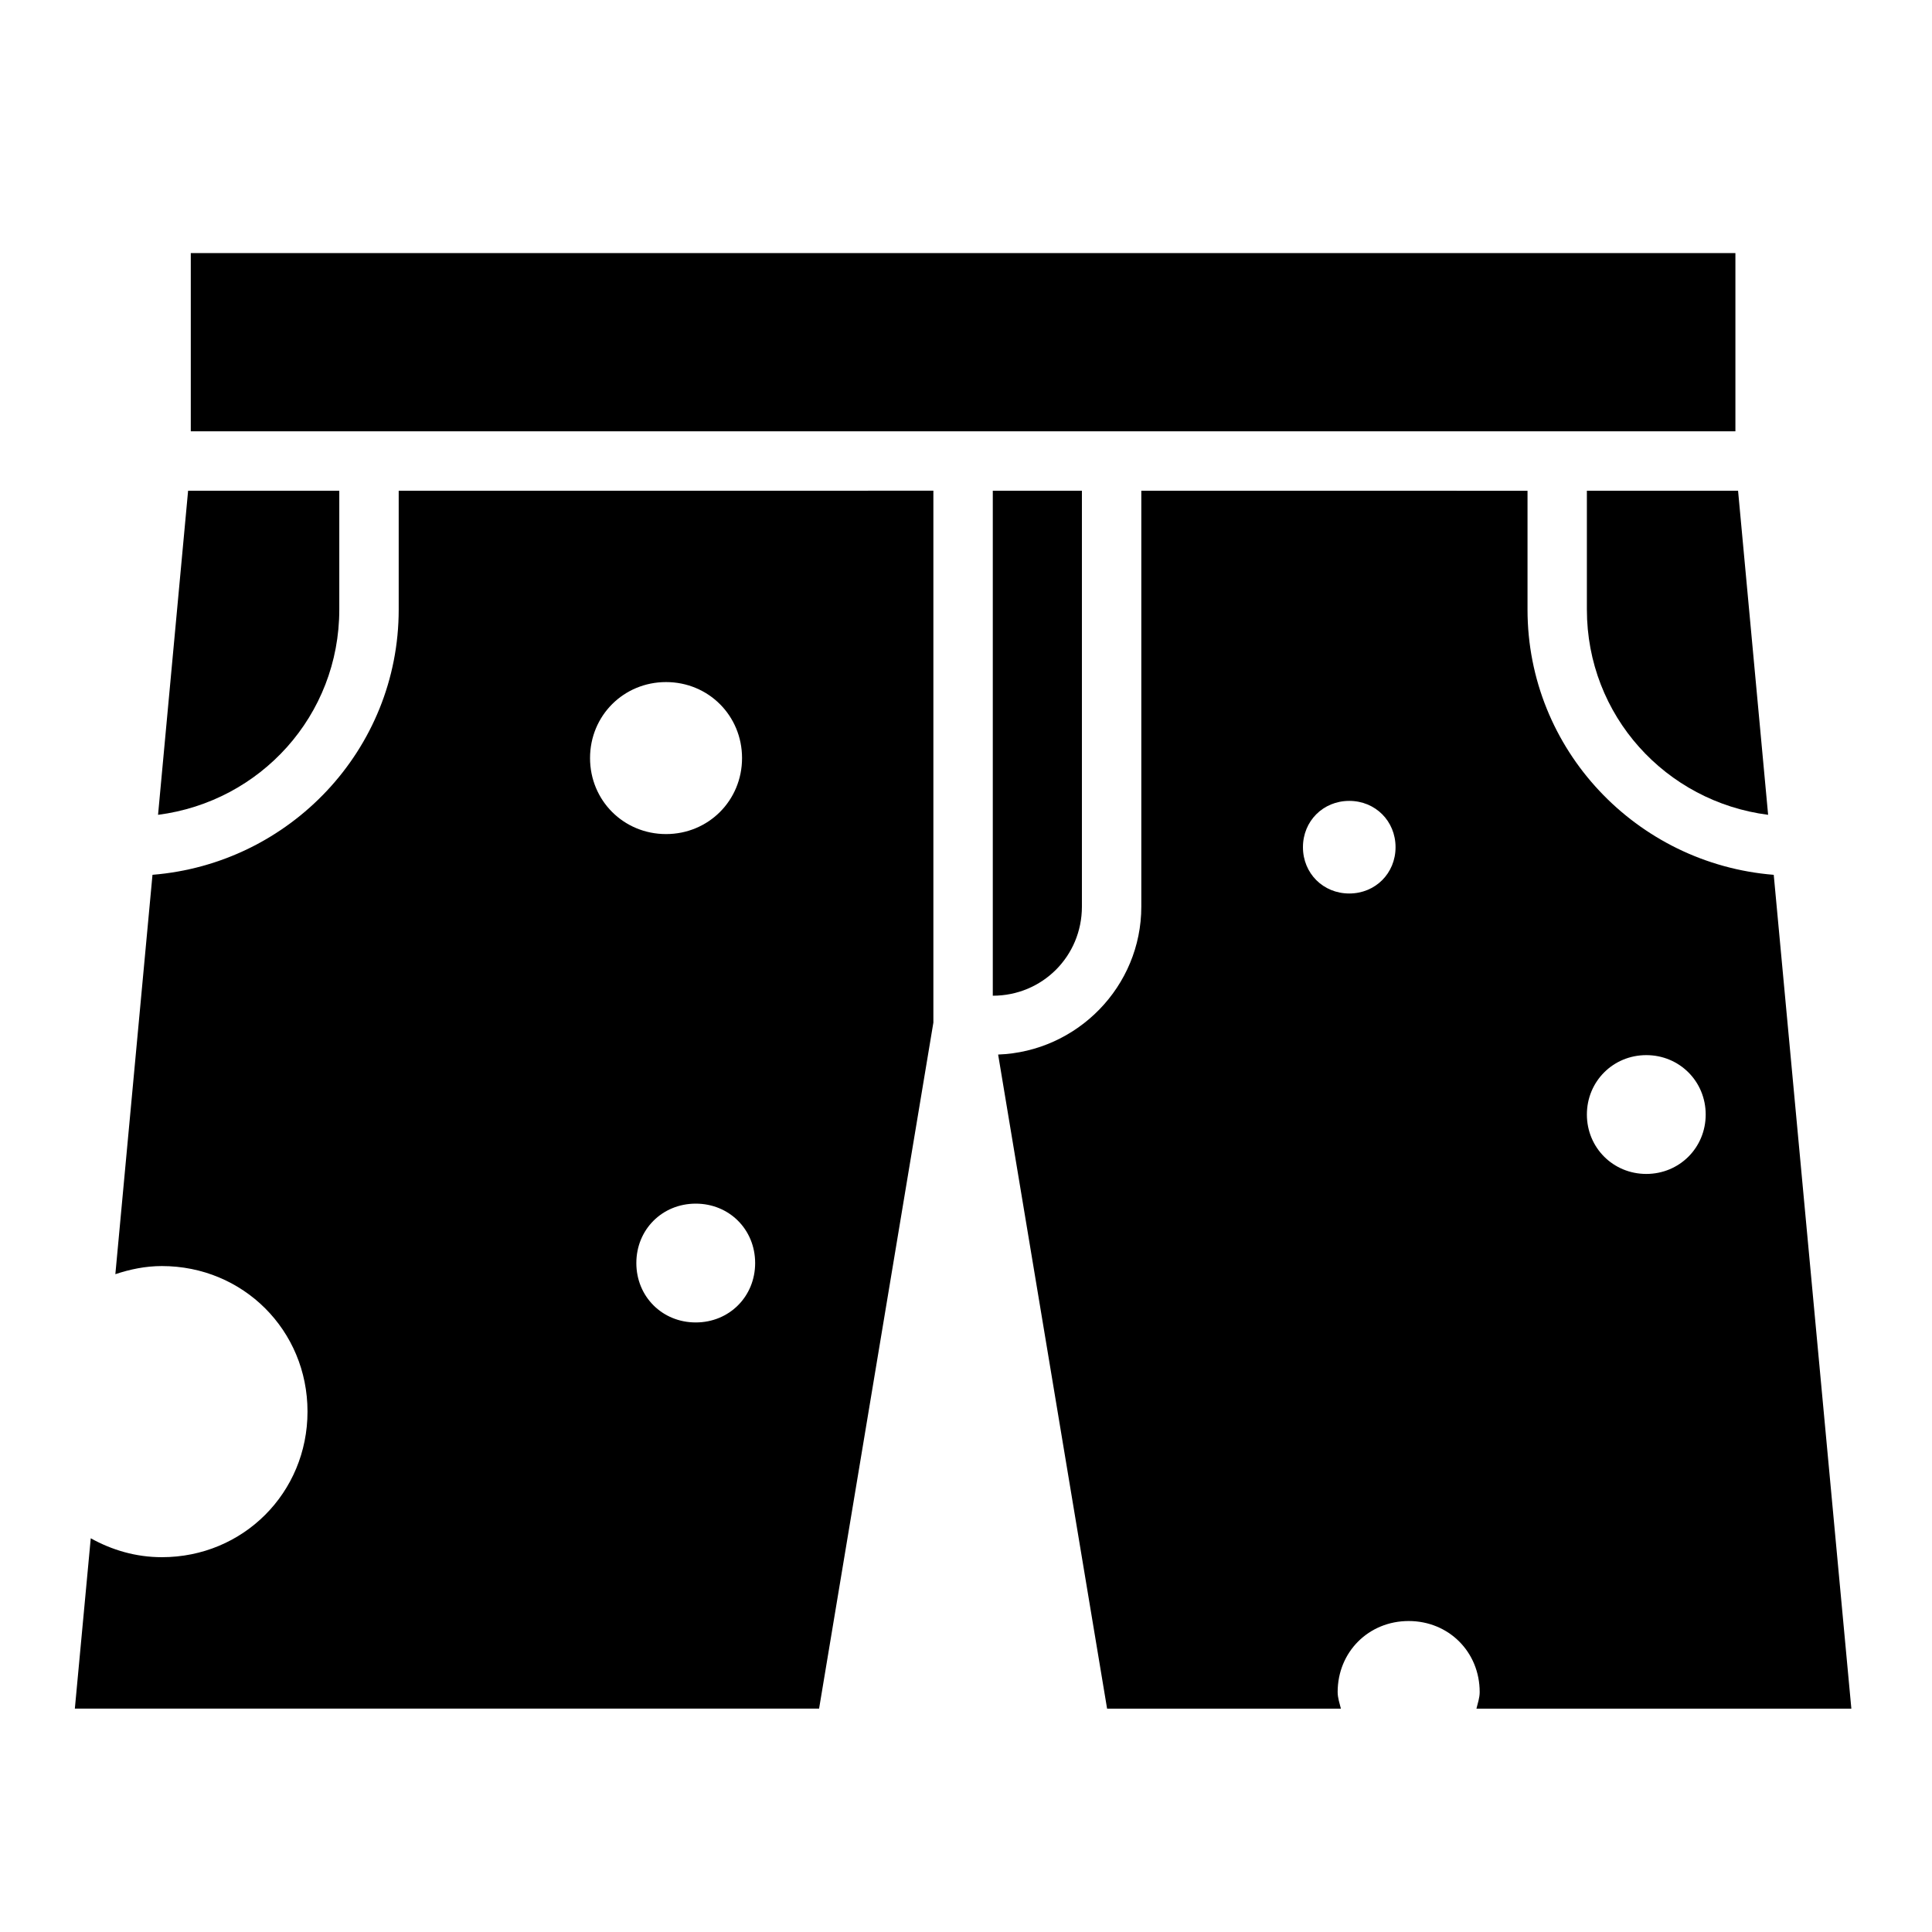
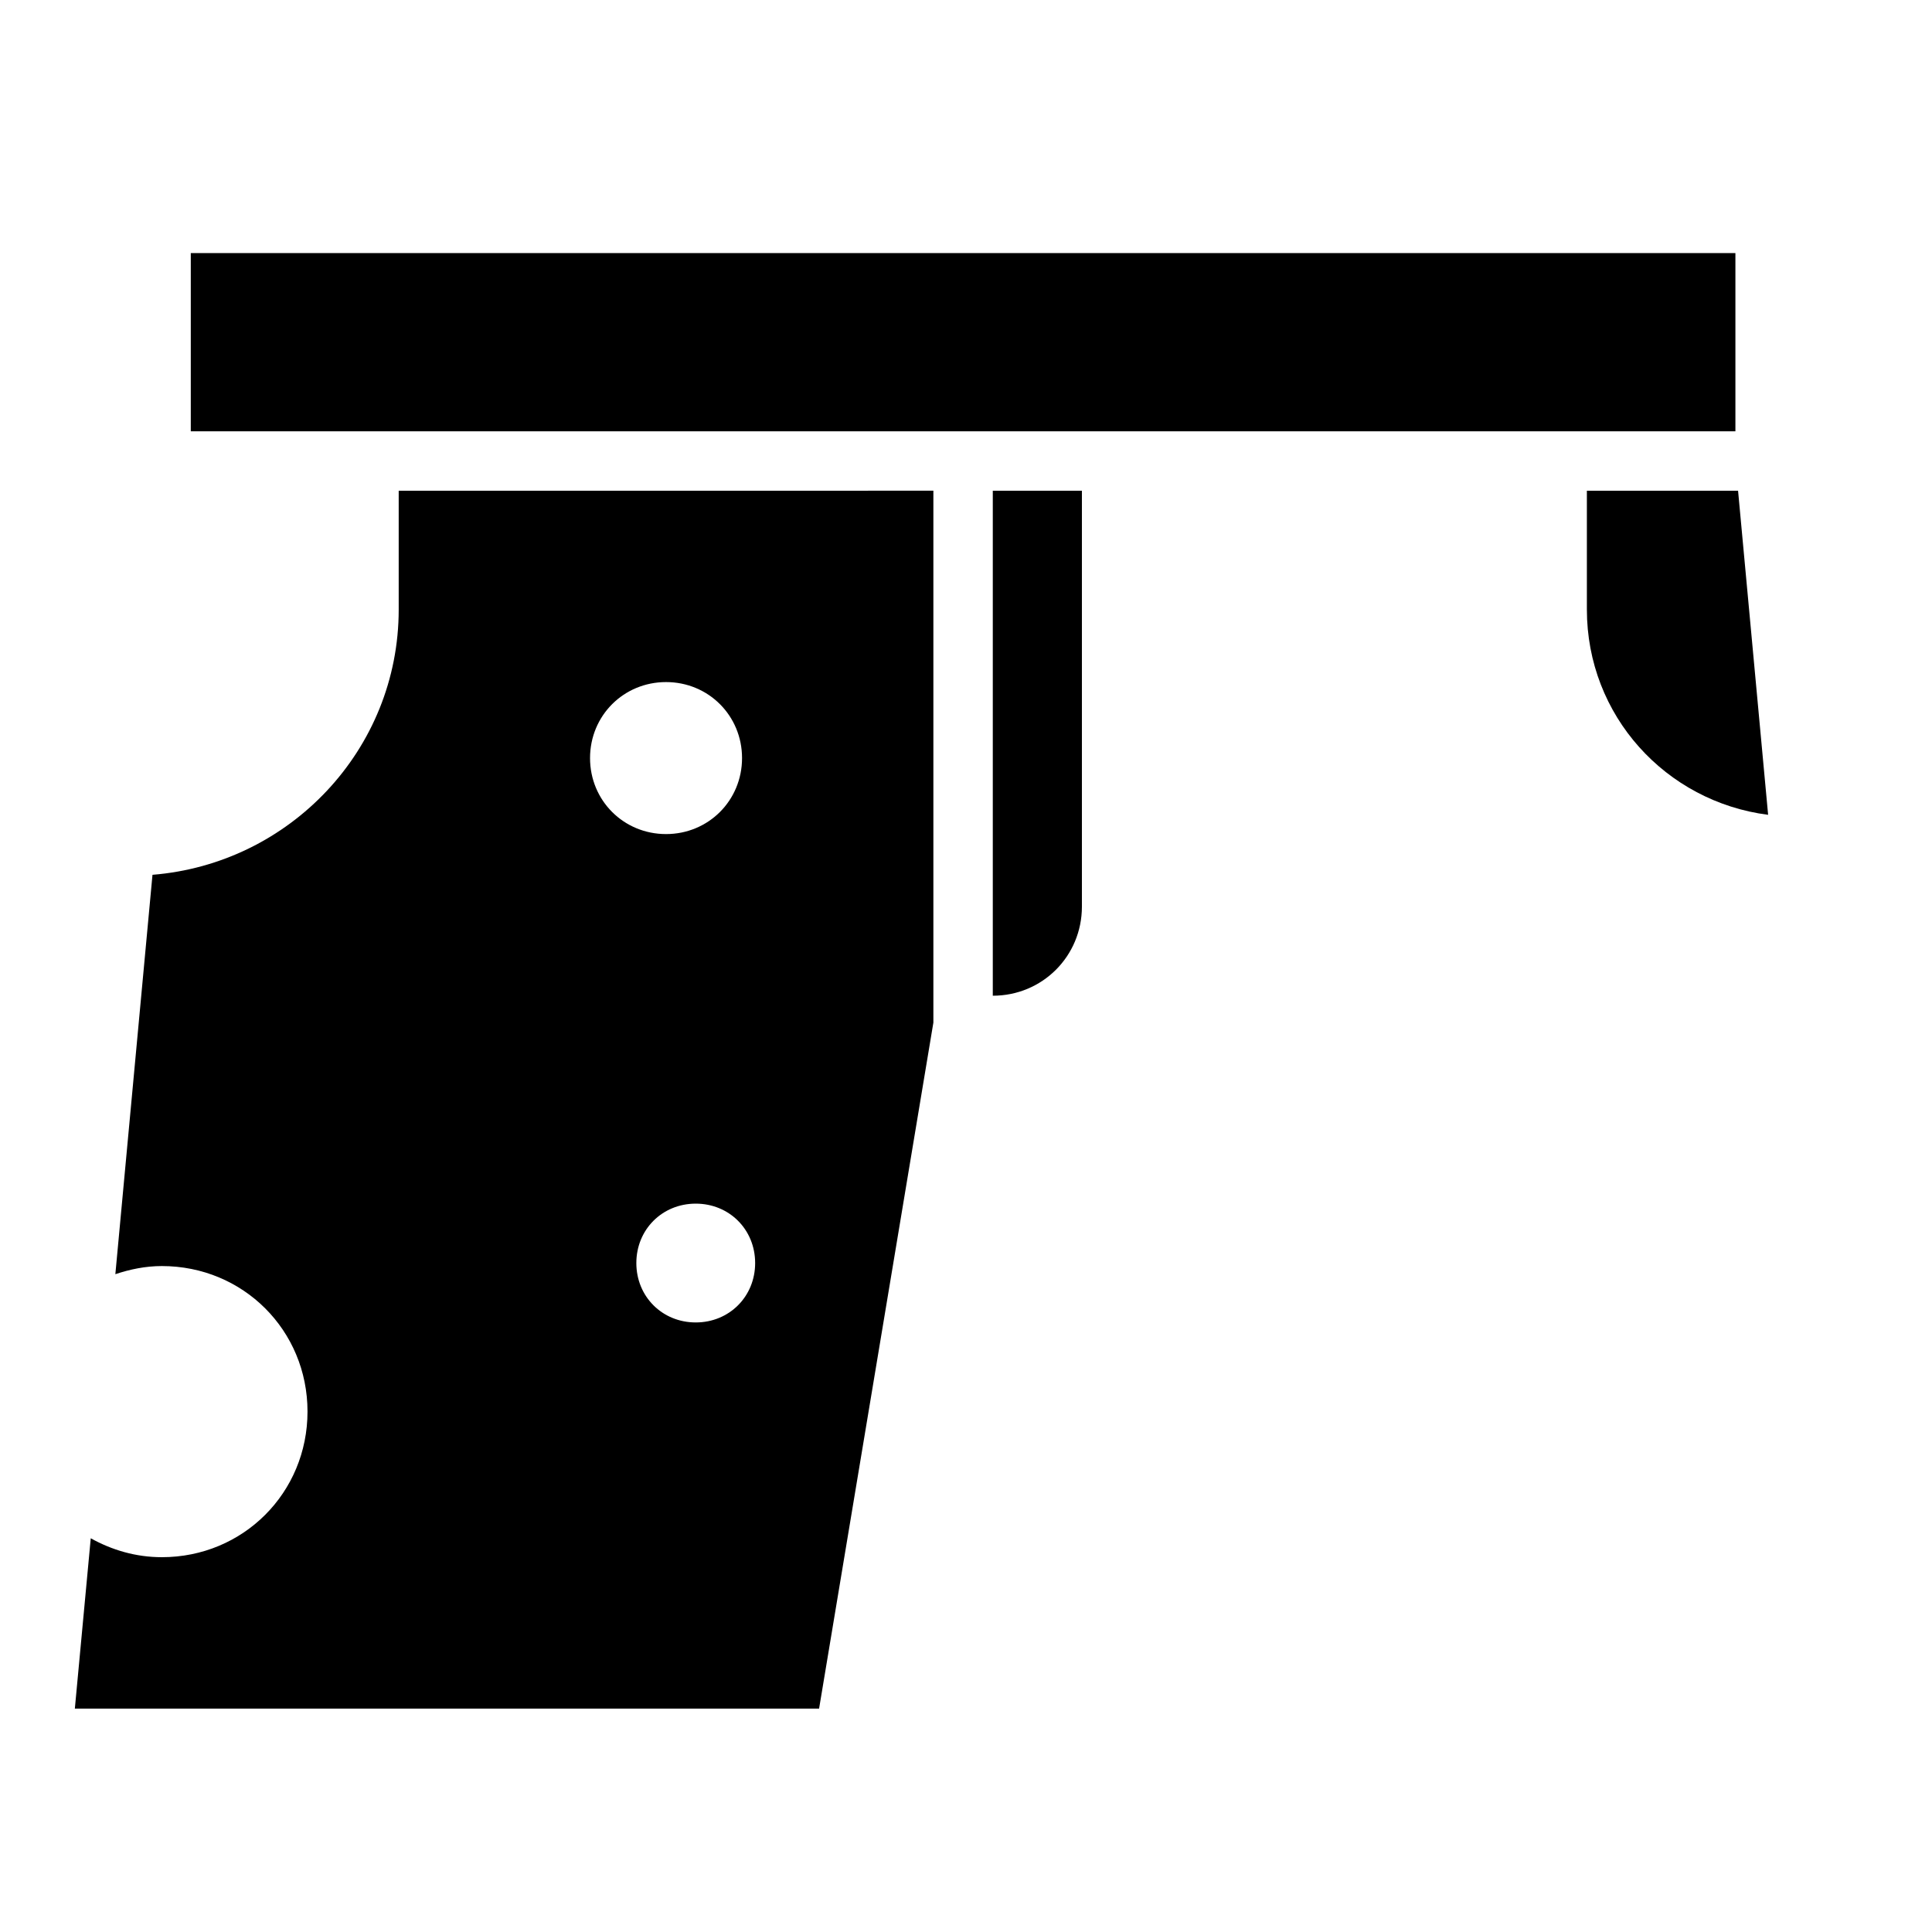
<svg xmlns="http://www.w3.org/2000/svg" fill="#000000" width="800px" height="800px" version="1.1" viewBox="144 144 512 512">
  <g fill-rule="evenodd">
    <path d="m194.56 211.07h409.34v47.23h-409.34z" />
-     <path d="m193.85 274.05h40.066v31.488c0 28.102-20.906 50.91-48.031 54.398z" />
    <path d="m249.66 274.05v31.488c0 37.117-28.863 67.379-65.25 70.293l-9.84 105.84c3.887-1.289 7.973-2.152 12.332-2.152 21.535 0 38.59 17.023 38.59 38.559 0 21.531-17.055 38.594-38.59 38.594-6.926 0-13.273-1.906-18.852-5.012l-4.215 45.141h197.23l30.289-181.8v-140.96zm70.848 50.707c11.242 0 20.141 8.898 20.141 20.141 0 11.242-8.898 20.141-20.141 20.141-11.242 0-20.141-8.898-20.141-20.141 0-11.242 8.898-20.141 20.141-20.141zm7.871 138.22c8.883 0 15.742 6.859 15.742 15.742s-6.863 15.742-15.742 15.742c-8.883 0-15.742-6.859-15.742-15.742s6.863-15.742 15.742-15.742z" />
    <path d="m407.1 274.05h23.617v110.21c0 13.137-10.48 23.617-23.617 23.617z" />
-     <path d="m446.46 274.05v110.21c0 21.16-16.965 38.434-37.945 39.207l28.875 173.34h61.961c-0.34-1.449-0.859-2.82-0.859-4.398 0-10.617 8.203-18.82 18.82-18.82s18.82 8.199 18.82 18.82c0 1.574-0.52 2.949-0.859 4.398h99.355l-20.57-220.97c-36.387-2.914-65.25-33.176-65.25-70.293v-31.488zm55.105 82.195c6.922 0 12.27 5.348 12.27 12.27s-5.348 12.27-12.27 12.27-12.27-5.348-12.27-12.27 5.348-12.27 12.27-12.27zm78.719 67.375c8.789 0 15.742 6.957 15.742 15.742 0 8.789-6.957 15.742-15.742 15.742-8.789 0-15.742-6.957-15.742-15.742 0-8.789 6.957-15.742 15.742-15.742z" />
    <path d="m564.54 274.05h40.066l7.965 85.887c-27.125-3.484-48.031-26.297-48.031-54.398z" />
  </g>
</svg>